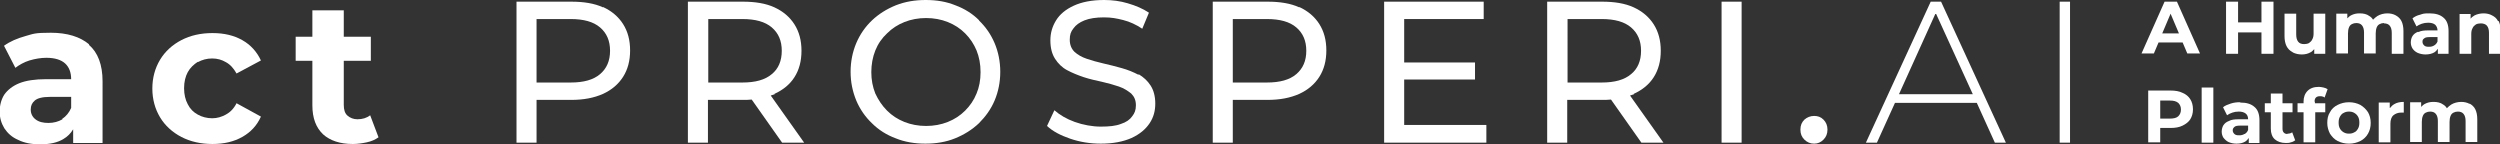
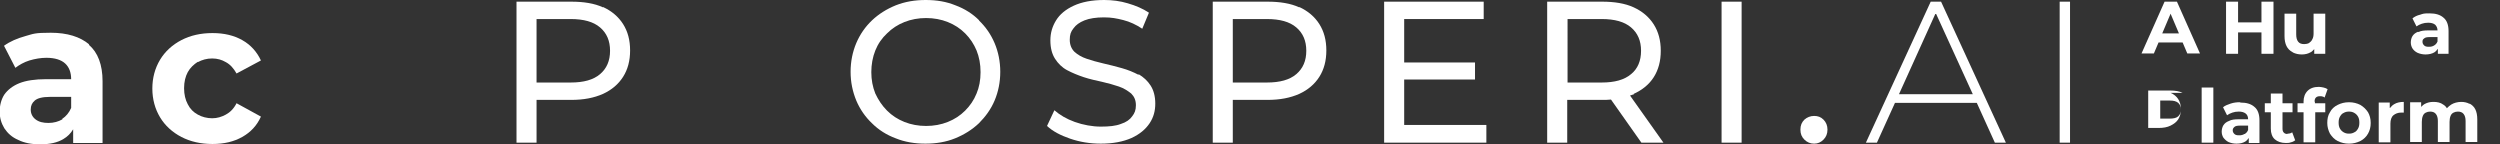
<svg xmlns="http://www.w3.org/2000/svg" id="Layer_1" version="1.1" viewBox="0 0 748.3 43.2">
  <rect x="0" y="0" width="748.3" height="43.2" fill="#333333" stroke="none" />
  <defs>
    <style>
      .st0 {
        fill: #fff;
      }
    </style>
  </defs>
  <path class="st0" d="M647.9.5l-6.9,15.5h3.7l1.4-3.3h7.2l1.4,3.3h3.8l-6.9-15.5h-3.5ZM647.2,10l2.5-5.9,2.5,5.9h-4.9Z" />
  <polygon class="st0" points="680.5 16.1 680.5 .5 676.9 .5 676.9 6.7 669.9 6.7 669.9 .5 666.3 .5 666.3 16.1 669.9 16.1 669.9 9.7 676.9 9.7 676.9 16.1 680.5 16.1" />
  <path class="st0" d="M686.3,15.7c.8.4,1.7.6,2.7.6h0c.9,0,1.8-.2,2.5-.6.5-.2.8-.6,1.2-1v1.4h3.3V4.1h-3.5v5.9c0,.7-.1,1.3-.4,1.8-.2.5-.6.8-1,1.1-.4.2-.9.3-1.4.3-.8,0-1.4-.2-1.8-.7s-.6-1.2-.6-2.2v-6.2h-3.5v6.7c0,1.2.2,2.2.6,3,.4.8,1,1.4,1.8,1.8Z" />
-   <path class="st0" d="M713.6,7c.7,0,1.3.2,1.7.7.4.5.6,1.2.6,2.1v6.3h3.5v-6.8c0-1.2-.2-2.2-.6-3-.4-.8-1-1.3-1.7-1.7-.7-.4-1.6-.6-2.5-.6h0c-1.1,0-2.2.3-3,.8-.5.3-.9.7-1.3,1.1-.3-.5-.6-.8-1.1-1.1-.8-.6-1.8-.8-2.9-.8s-1.8.2-2.6.6c-.4.2-.8.6-1.1.9v-1.4h-3.3v11.9h3.5v-6c0-.7.1-1.3.3-1.8s.5-.8.9-1c.4-.2.8-.3,1.3-.3.7,0,1.3.2,1.7.7.4.5.6,1.2.6,2.1v6.3h3.5v-6c0-.7.1-1.3.3-1.8s.5-.8.9-1c.4-.2.8-.3,1.3-.3Z" />
  <path class="st0" d="M723.8,9.5c-.8.3-1.3.7-1.7,1.3-.3.5-.5,1.2-.5,1.9s.2,1.3.5,1.8c.4.6.9,1,1.5,1.3.7.3,1.5.5,2.4.5,1,0,1.9-.2,2.6-.6.5-.3.8-.7,1.1-1.1v1.5h0s3.2,0,3.2,0v-6.8c0-1.8-.5-3.2-1.5-4-1-.9-2.4-1.3-4.2-1.3s-1.9.1-2.8.4c-.9.2-1.7.6-2.3,1.1l1.2,2.4c.4-.3,1-.6,1.6-.8s1.2-.3,1.9-.3c.9,0,1.6.2,2.1.6.4.4.7,1,.7,1.7h-2.8c-1.2,0-2.2.1-2.9.5ZM729.6,11.1v1.3h0c-.2.5-.5.9-1,1.2-.5.3-.9.4-1.6.4s-1.1-.1-1.4-.4c-.3-.3-.5-.6-.5-1.1s.1-.7.5-1c.3-.3.9-.4,1.7-.4h2.4Z" />
  <polygon class="st0" points="726.1 16.2 726.1 16.2 726.1 16.2 726.1 16.2" />
  <polygon class="st0" points="743.4 4 743.4 4 743.4 4 743.4 4" />
-   <path class="st0" d="M747.7,6.3c-.4-.8-1-1.3-1.8-1.7-.7-.4-1.6-.6-2.5-.6s-1.9.2-2.7.6c-.5.3-.9.6-1.2,1v-1.4h-3.3v11.9h3.5v-5.9c0-.7.1-1.3.4-1.8.2-.5.6-.8,1-1.1.4-.2.9-.3,1.5-.3s1.4.2,1.8.7c.4.5.6,1.2.6,2.1v6.3h3.5v-6.8c0-1.2-.2-2.2-.6-3Z" />
-   <path class="st0" d="M653.3,27.8c-1-.5-2.2-.7-3.6-.7h-6.7v15.5h3.6v-4.3h3.1c1.4,0,2.6-.2,3.6-.7,1-.5,1.8-1.1,2.3-1.9.5-.8.8-1.8.8-3s-.3-2.2-.8-3c-.5-.8-1.3-1.5-2.3-1.9ZM652,34.8c-.5.5-1.4.7-2.5.7h-2.9v-5.4h2.9c1.1,0,1.9.2,2.5.7.5.5.8,1.1.8,2s-.3,1.5-.8,2Z" />
+   <path class="st0" d="M653.3,27.8c-1-.5-2.2-.7-3.6-.7h-6.7v15.5v-4.3h3.1c1.4,0,2.6-.2,3.6-.7,1-.5,1.8-1.1,2.3-1.9.5-.8.8-1.8.8-3s-.3-2.2-.8-3c-.5-.8-1.3-1.5-2.3-1.9ZM652,34.8c-.5.5-1.4.7-2.5.7h-2.9v-5.4h2.9c1.1,0,1.9.2,2.5.7.5.5.8,1.1.8,2s-.3,1.5-.8,2Z" />
  <rect class="st0" x="659" y="26.2" width="3.5" height="16.5" />
  <path class="st0" d="M670.5,30.6c-1,0-1.9.1-2.8.4s-1.7.6-2.3,1.1l1.2,2.4c.4-.3,1-.6,1.6-.8.6-.2,1.2-.3,1.9-.3.9,0,1.6.2,2.1.6.5.4.7,1,.7,1.7h-2.8c-1.2,0-2.2.1-2.9.5-.8.3-1.3.7-1.7,1.3-.3.5-.5,1.2-.5,1.9s.2,1.3.5,1.8c.4.5.9,1,1.5,1.3.7.3,1.5.5,2.4.5h0c1.1,0,1.9-.2,2.6-.6.5-.3.8-.7,1.1-1.1v1.5h0s3.2,0,3.2,0v-6.8c0-1.8-.5-3.2-1.5-4-1-.9-2.4-1.3-4.2-1.3ZM671.8,40.1c-.5.3-.9.4-1.6.4s-1.1-.1-1.4-.4c-.3-.3-.5-.6-.5-1.1s.2-.7.5-1c.3-.3.9-.4,1.7-.4h2.4v1.3h0c-.2.5-.5.9-1,1.2Z" />
  <path class="st0" d="M684.7,40.1c-.5,0-.8-.1-1.1-.4s-.4-.7-.4-1.2v-4.9h3v-2.7h-3v-2.9h-3.5v2.9h-1.8v2.7h1.8v4.9c0,1.4.4,2.5,1.2,3.2.8.7,1.9,1.1,3.3,1.1h0c.5,0,1,0,1.5-.2.5-.1.9-.3,1.3-.6l-.9-2.4c-.4.3-.8.4-1.4.4Z" />
  <path class="st0" d="M692.8,30.5c0-.6.1-1,.4-1.3.3-.3.7-.4,1.2-.4s.5,0,.8.1c.2,0,.5.2.6.3l.9-2.5c-.3-.2-.7-.4-1.2-.5-.5-.1-1-.2-1.4-.2-1.5,0-2.6.4-3.4,1.2-.8.8-1.2,1.9-1.2,3.2v.5h-1.8v2.7h1.8v9h3.5v-9h3v-2.7h-3.1v-.5Z" />
  <path class="st0" d="M706.5,31.4c-1-.5-2.1-.8-3.4-.8s-2.4.3-3.4.8c-1,.5-1.8,1.2-2.3,2.2-.6.9-.8,2-.8,3.2s.3,2.2.8,3.2c.6.9,1.3,1.7,2.3,2.2s2.1.8,3.4.8,2.4-.3,3.4-.8c1-.5,1.8-1.3,2.3-2.2s.8-1.9.8-3.2-.3-2.3-.8-3.2c-.6-.9-1.3-1.6-2.3-2.2ZM705.8,38.5c-.3.5-.6.9-1.1,1.1-.5.3-1,.4-1.6.4s-1.1-.1-1.6-.4c-.5-.3-.8-.6-1.1-1.1-.3-.5-.4-1.1-.4-1.8s.1-1.3.4-1.8c.3-.5.6-.9,1.1-1.1.5-.3,1-.4,1.6-.4s1.1.1,1.6.4c.5.3.8.6,1.1,1.1.3.5.4,1.1.4,1.8s-.1,1.3-.4,1.8Z" />
  <path class="st0" d="M715.3,32.3v-1.6h-3.3v11.9h3.5v-5.6c0-1.1.3-2,.9-2.5.6-.5,1.4-.8,2.3-.8s.3,0,.4,0c.1,0,.2,0,.4,0v-3.2c-1.1,0-2.1.2-2.9.7-.5.3-.9.7-1.2,1.1Z" />
  <path class="st0" d="M739.2,31.1c-.7-.4-1.6-.6-2.5-.6h0c-1.1,0-2.2.3-3,.8-.5.3-.9.7-1.3,1.1-.3-.5-.6-.8-1.1-1.1-.8-.6-1.8-.8-2.9-.8s-1.8.2-2.6.6c-.4.2-.8.6-1.1.9v-1.4h-3.3v11.9h3.5v-6c0-.7.1-1.3.3-1.8.2-.5.5-.8.9-1,.4-.2.8-.3,1.3-.3.7,0,1.3.2,1.7.7.4.5.6,1.2.6,2.1v6.3h3.5v-6c0-.7.1-1.3.3-1.8.2-.5.5-.8.9-1,.4-.2.8-.3,1.3-.3.7,0,1.3.2,1.7.7.4.5.6,1.2.6,2.1v6.3h3.5v-6.8c0-1.2-.2-2.2-.6-3-.4-.8-1-1.3-1.7-1.7Z" />
  <path class="st0" d="M26.7,13.3c-2.7-2.3-6.6-3.5-11.5-3.5s-5.1.3-7.6,1c-2.5.7-4.6,1.6-6.4,2.9l3.4,6.6c1.2-.9,2.6-1.7,4.2-2.2,1.7-.5,3.4-.8,5.1-.8,2.5,0,4.4.6,5.6,1.7,1.2,1.1,1.8,2.7,1.8,4.7h-7.5c-3.3,0-6,.4-8,1.2-2,.8-3.5,2-4.5,3.4-.9,1.4-1.4,3.2-1.4,5.1s.5,3.5,1.4,5c1,1.5,2.3,2.7,4.2,3.5,1.8.9,4,1.3,6.5,1.3h0c2.9,0,5.2-.5,7-1.6,1.2-.7,2.2-1.7,2.9-2.9v4.1h8.8v-18.5c0-4.9-1.4-8.6-4.1-10.9ZM18.7,35.7c-1.2.7-2.6,1.1-4.2,1.1s-2.9-.3-3.9-1.1c-.9-.7-1.4-1.7-1.4-2.9s.4-2,1.2-2.7c.8-.7,2.3-1.1,4.5-1.1h6.4v3.3c-.6,1.4-1.5,2.5-2.7,3.3Z" />
  <path class="st0" d="M59.2,18.6c1.3-.7,2.7-1.1,4.3-1.1s2.9.4,4.1,1.1c1.3.7,2.3,1.8,3.2,3.4l7.3-3.9c-1.2-2.6-3.1-4.7-5.6-6.1-2.5-1.4-5.4-2.1-8.9-2.1s-6.6.7-9.3,2.1c-2.7,1.4-4.9,3.4-6.4,5.9-1.5,2.5-2.3,5.4-2.3,8.6s.8,6.1,2.3,8.6c1.5,2.5,3.7,4.5,6.4,5.9,2.7,1.4,5.8,2.1,9.3,2.1s6.4-.7,8.9-2.1c2.5-1.4,4.4-3.4,5.6-6.1l-7.3-4c-.8,1.6-1.9,2.7-3.2,3.4-1.3.7-2.6,1.1-4.1,1.1s-3.1-.4-4.3-1.1c-1.3-.7-2.3-1.7-3-3.1-.7-1.3-1.1-2.9-1.1-4.8s.4-3.5,1.1-4.8c.7-1.3,1.8-2.3,3-3.1Z" />
-   <path class="st0" d="M107,35.7c-1.2,0-2.2-.4-3-1.1s-1.1-1.8-1.1-3.2v-13.2h8.1v-7.2h-8.1V3.1h-9.4v7.9h-5v7.2h5v13.3c0,3.9,1.1,6.7,3.2,8.7,2.1,1.9,5.1,2.9,8.9,2.9,1.4,0,2.8-.2,4.2-.5,1.4-.3,2.5-.8,3.5-1.5l-2.5-6.6c-1,.8-2.3,1.2-3.8,1.2Z" />
  <polygon class="st0" points="105.7 43.1 105.7 43.1 105.7 43.1 105.7 43.1" />
  <path class="st0" d="M180.5,2.2c-2.6-1.2-5.8-1.7-9.5-1.7h-16.4v42.2h6v-12.8h10.4c3.7,0,6.8-.6,9.5-1.8,2.6-1.2,4.6-2.9,6-5.1,1.4-2.2,2.1-4.8,2.1-7.9s-.7-5.7-2.1-7.9c-1.4-2.2-3.4-3.9-6-5.1ZM179.6,22.2c-2,1.7-4.9,2.5-8.8,2.5h-10.2V5.7h10.2c3.9,0,6.8.8,8.8,2.5,2,1.7,3,4,3,7s-1,5.3-3,7Z" />
-   <path class="st0" d="M231.8,28.1c2.6-1.2,4.6-2.8,6-5,1.4-2.2,2.1-4.8,2.1-7.9s-.7-5.7-2.1-7.9-3.4-3.9-6-5.1-5.8-1.7-9.5-1.7h-16.4v42.2h6v-12.8h10.4c.9,0,1.8,0,2.7-.1l9.1,12.9h6.6l-10-14.1c.4-.1.8-.3,1.2-.4ZM222.2,24.7h-10.2V5.7h10.2c3.9,0,6.8.8,8.8,2.5,2,1.7,3,4,3,7s-1,5.4-3,7c-2,1.7-4.9,2.5-8.8,2.5Z" />
  <polygon class="st0" points="277.2 43.1 277.2 43.1 277.2 43.1 277.2 43.1" />
  <path class="st0" d="M293.1,6.1c-2-2-4.4-3.5-7.1-4.5-2.7-1.1-5.6-1.6-8.9-1.6s-6.2.5-9,1.6c-2.7,1.1-5.1,2.6-7.1,4.5s-3.6,4.2-4.7,6.8c-1.1,2.6-1.7,5.5-1.7,8.6s.6,5.9,1.7,8.6c1.1,2.6,2.7,4.9,4.7,6.8,2,2,4.4,3.5,7.1,4.5,2.7,1.1,5.7,1.6,8.9,1.6s6.2-.5,8.9-1.6c2.7-1.1,5.1-2.6,7.1-4.5,2-2,3.6-4.2,4.7-6.8,1.1-2.6,1.7-5.5,1.7-8.6s-.6-6-1.7-8.6c-1.1-2.6-2.7-4.9-4.7-6.8ZM292.3,28c-.8,2-2,3.7-3.4,5.1-1.5,1.5-3.2,2.6-5.2,3.4-2,.8-4.2,1.2-6.5,1.2s-4.5-.4-6.5-1.2-3.7-1.9-5.2-3.4c-1.5-1.5-2.6-3.2-3.5-5.1-.8-2-1.2-4.1-1.2-6.4s.4-4.5,1.2-6.5c.8-2,2-3.7,3.5-5.1,1.5-1.5,3.2-2.6,5.2-3.4,2-.8,4.2-1.2,6.5-1.2s4.5.4,6.5,1.2c2,.8,3.7,1.9,5.2,3.4,1.5,1.5,2.6,3.2,3.4,5.1.8,2,1.2,4.1,1.2,6.5s-.4,4.5-1.2,6.4Z" />
  <path class="st0" d="M340.8,22.4c-1.5-.8-3.2-1.5-5-2-1.8-.5-3.7-1-5.5-1.4-1.8-.4-3.5-.9-5-1.4-1.5-.5-2.7-1.2-3.7-2.1-.9-.9-1.4-2.1-1.4-3.6s.3-2.4,1.1-3.4c.7-1,1.8-1.8,3.3-2.4,1.5-.6,3.5-.9,5.8-.9s3.8.3,5.8.8,3.9,1.4,5.7,2.6l2-4.8c-1.8-1.2-3.9-2.1-6.3-2.8C335.3.3,332.9,0,330.5,0c-3.7,0-6.7.6-9.1,1.7-2.4,1.1-4.2,2.6-5.3,4.4-1.1,1.8-1.7,3.7-1.7,6s.5,4.1,1.4,5.5c.9,1.4,2.1,2.6,3.6,3.4,1.5.8,3.2,1.5,5,2.1,1.8.6,3.7,1,5.5,1.4,1.8.4,3.5.9,5,1.4,1.5.5,2.7,1.3,3.7,2.1.9.9,1.4,2,1.4,3.5s-.4,2.4-1.1,3.3c-.7,1-1.8,1.8-3.4,2.3-1.5.6-3.5.8-6,.8s-5.3-.5-7.8-1.4c-2.5-.9-4.5-2.1-6.1-3.5l-2.2,4.7c1.7,1.6,4,2.8,6.9,3.8,2.9,1,6,1.5,9.2,1.5h0c3.7,0,6.7-.6,9.2-1.7,2.4-1.1,4.2-2.6,5.4-4.4,1.2-1.8,1.7-3.7,1.7-5.9s-.5-4-1.4-5.4c-.9-1.4-2.1-2.5-3.6-3.4Z" />
  <path class="st0" d="M388.9,2.2c-2.6-1.2-5.8-1.7-9.5-1.7h-16.4v42.2h6v-12.8h10.4c3.7,0,6.8-.6,9.5-1.8,2.6-1.2,4.6-2.9,6-5.1,1.4-2.2,2.1-4.8,2.1-7.9s-.7-5.7-2.1-7.9c-1.4-2.2-3.4-3.9-6-5.1ZM388,22.2c-2,1.7-4.9,2.5-8.8,2.5h-10.2V5.7h10.2c3.9,0,6.8.8,8.8,2.5,2,1.7,3,4,3,7s-1,5.3-3,7Z" />
  <polygon class="st0" points="420.3 23.8 441.5 23.8 441.5 18.7 420.3 18.7 420.3 5.7 444.1 5.7 444.1 .5 414.3 .5 414.3 42.7 444.9 42.7 444.9 37.4 420.3 37.4 420.3 23.8" />
  <path class="st0" d="M489,28.1c2.6-1.2,4.6-2.8,6-5,1.4-2.2,2.1-4.8,2.1-7.9s-.7-5.7-2.1-7.9-3.4-3.9-6-5.1-5.8-1.7-9.5-1.7h-16.4v42.2h6v-12.8h10.4c.9,0,1.8,0,2.7-.1l9.1,12.9h6.6l-10-14.1c.4-.1.8-.3,1.2-.4ZM479.4,24.7h-10.2V5.7h10.2c3.9,0,6.8.8,8.8,2.5,2,1.7,3,4,3,7s-1,5.4-3,7c-2,1.7-4.9,2.5-8.8,2.5Z" />
  <rect class="st0" x="515.3" y=".5" width="6" height="42.2" />
  <path class="st0" d="M543,34.7c-1.1,0-2.1.4-2.9,1.1-.8.8-1.2,1.7-1.2,3s.4,2.2,1.2,3c.8.8,1.8,1.2,2.9,1.2s2-.4,2.8-1.2,1.2-1.8,1.2-3-.4-2.2-1.2-3c-.8-.8-1.7-1.1-2.8-1.1Z" />
  <path class="st0" d="M577.9.5l-19.4,42.2h3.3l5.4-11.9h24.5l5.4,11.9h3.3L581,.5h-3.1ZM568.4,28.2l11-24.3,11.1,24.3h-22.1Z" />
  <rect class="st0" x="616.5" y=".5" width="3.1" height="42.2" />
</svg>